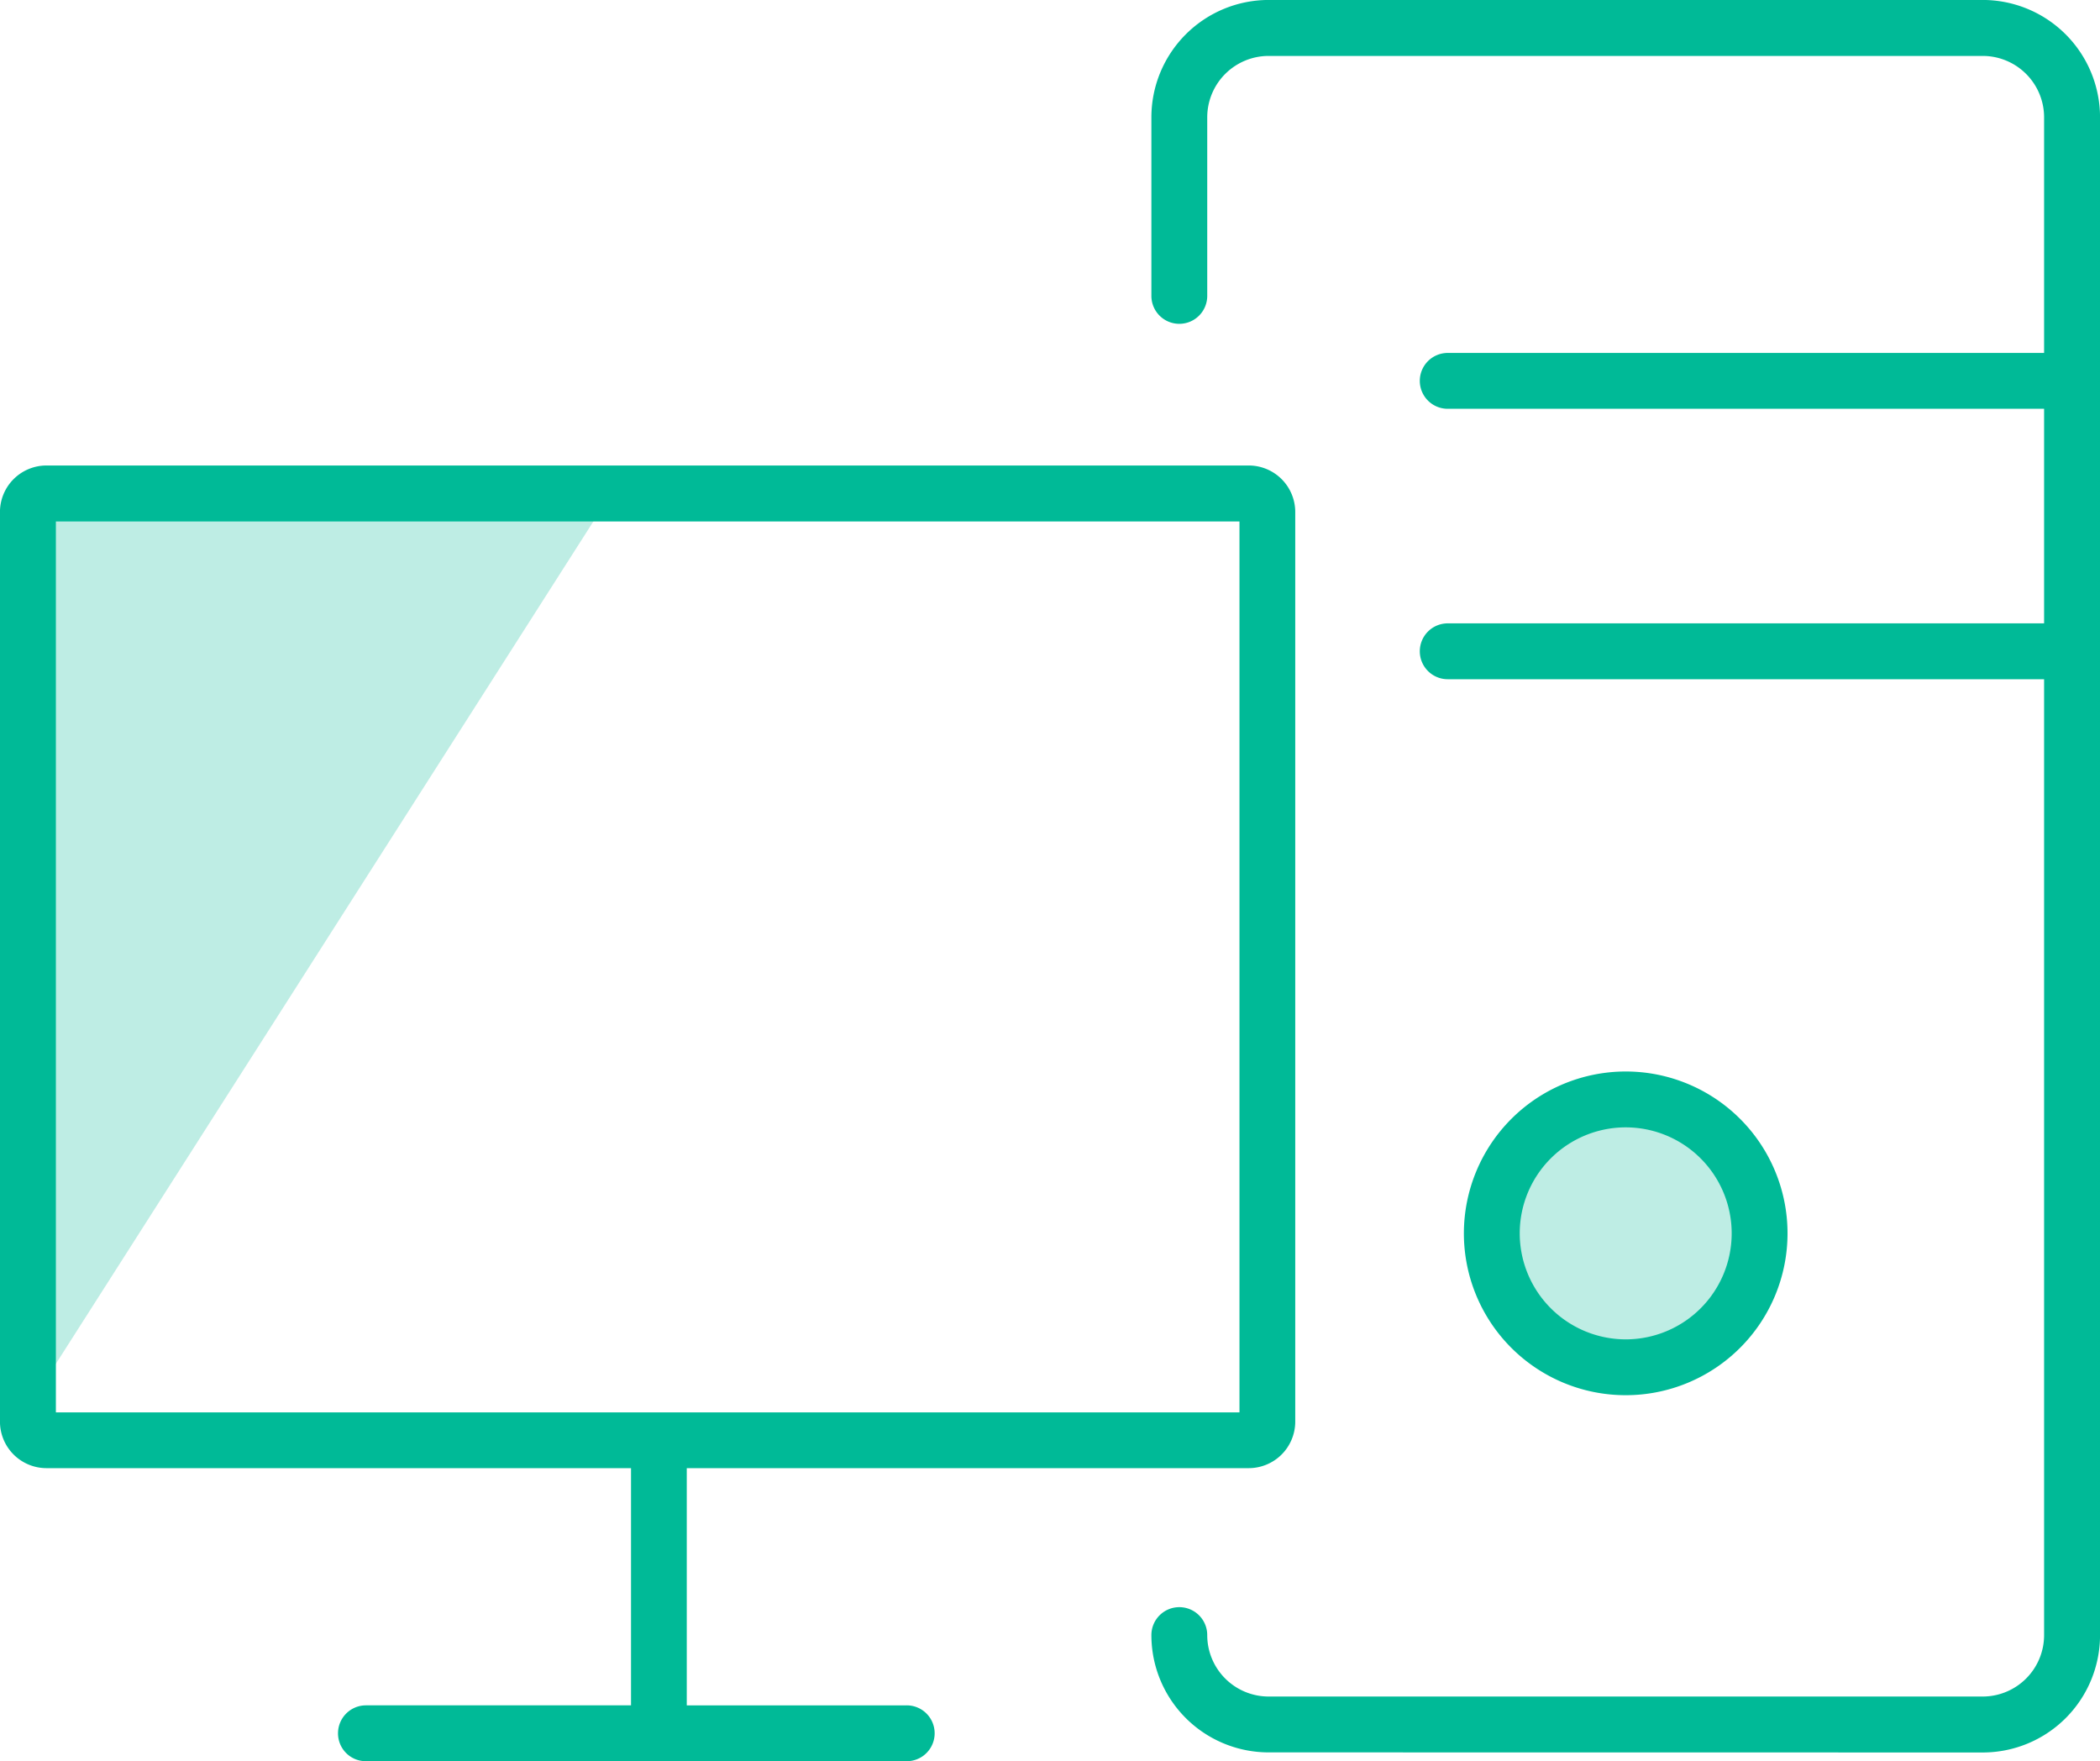
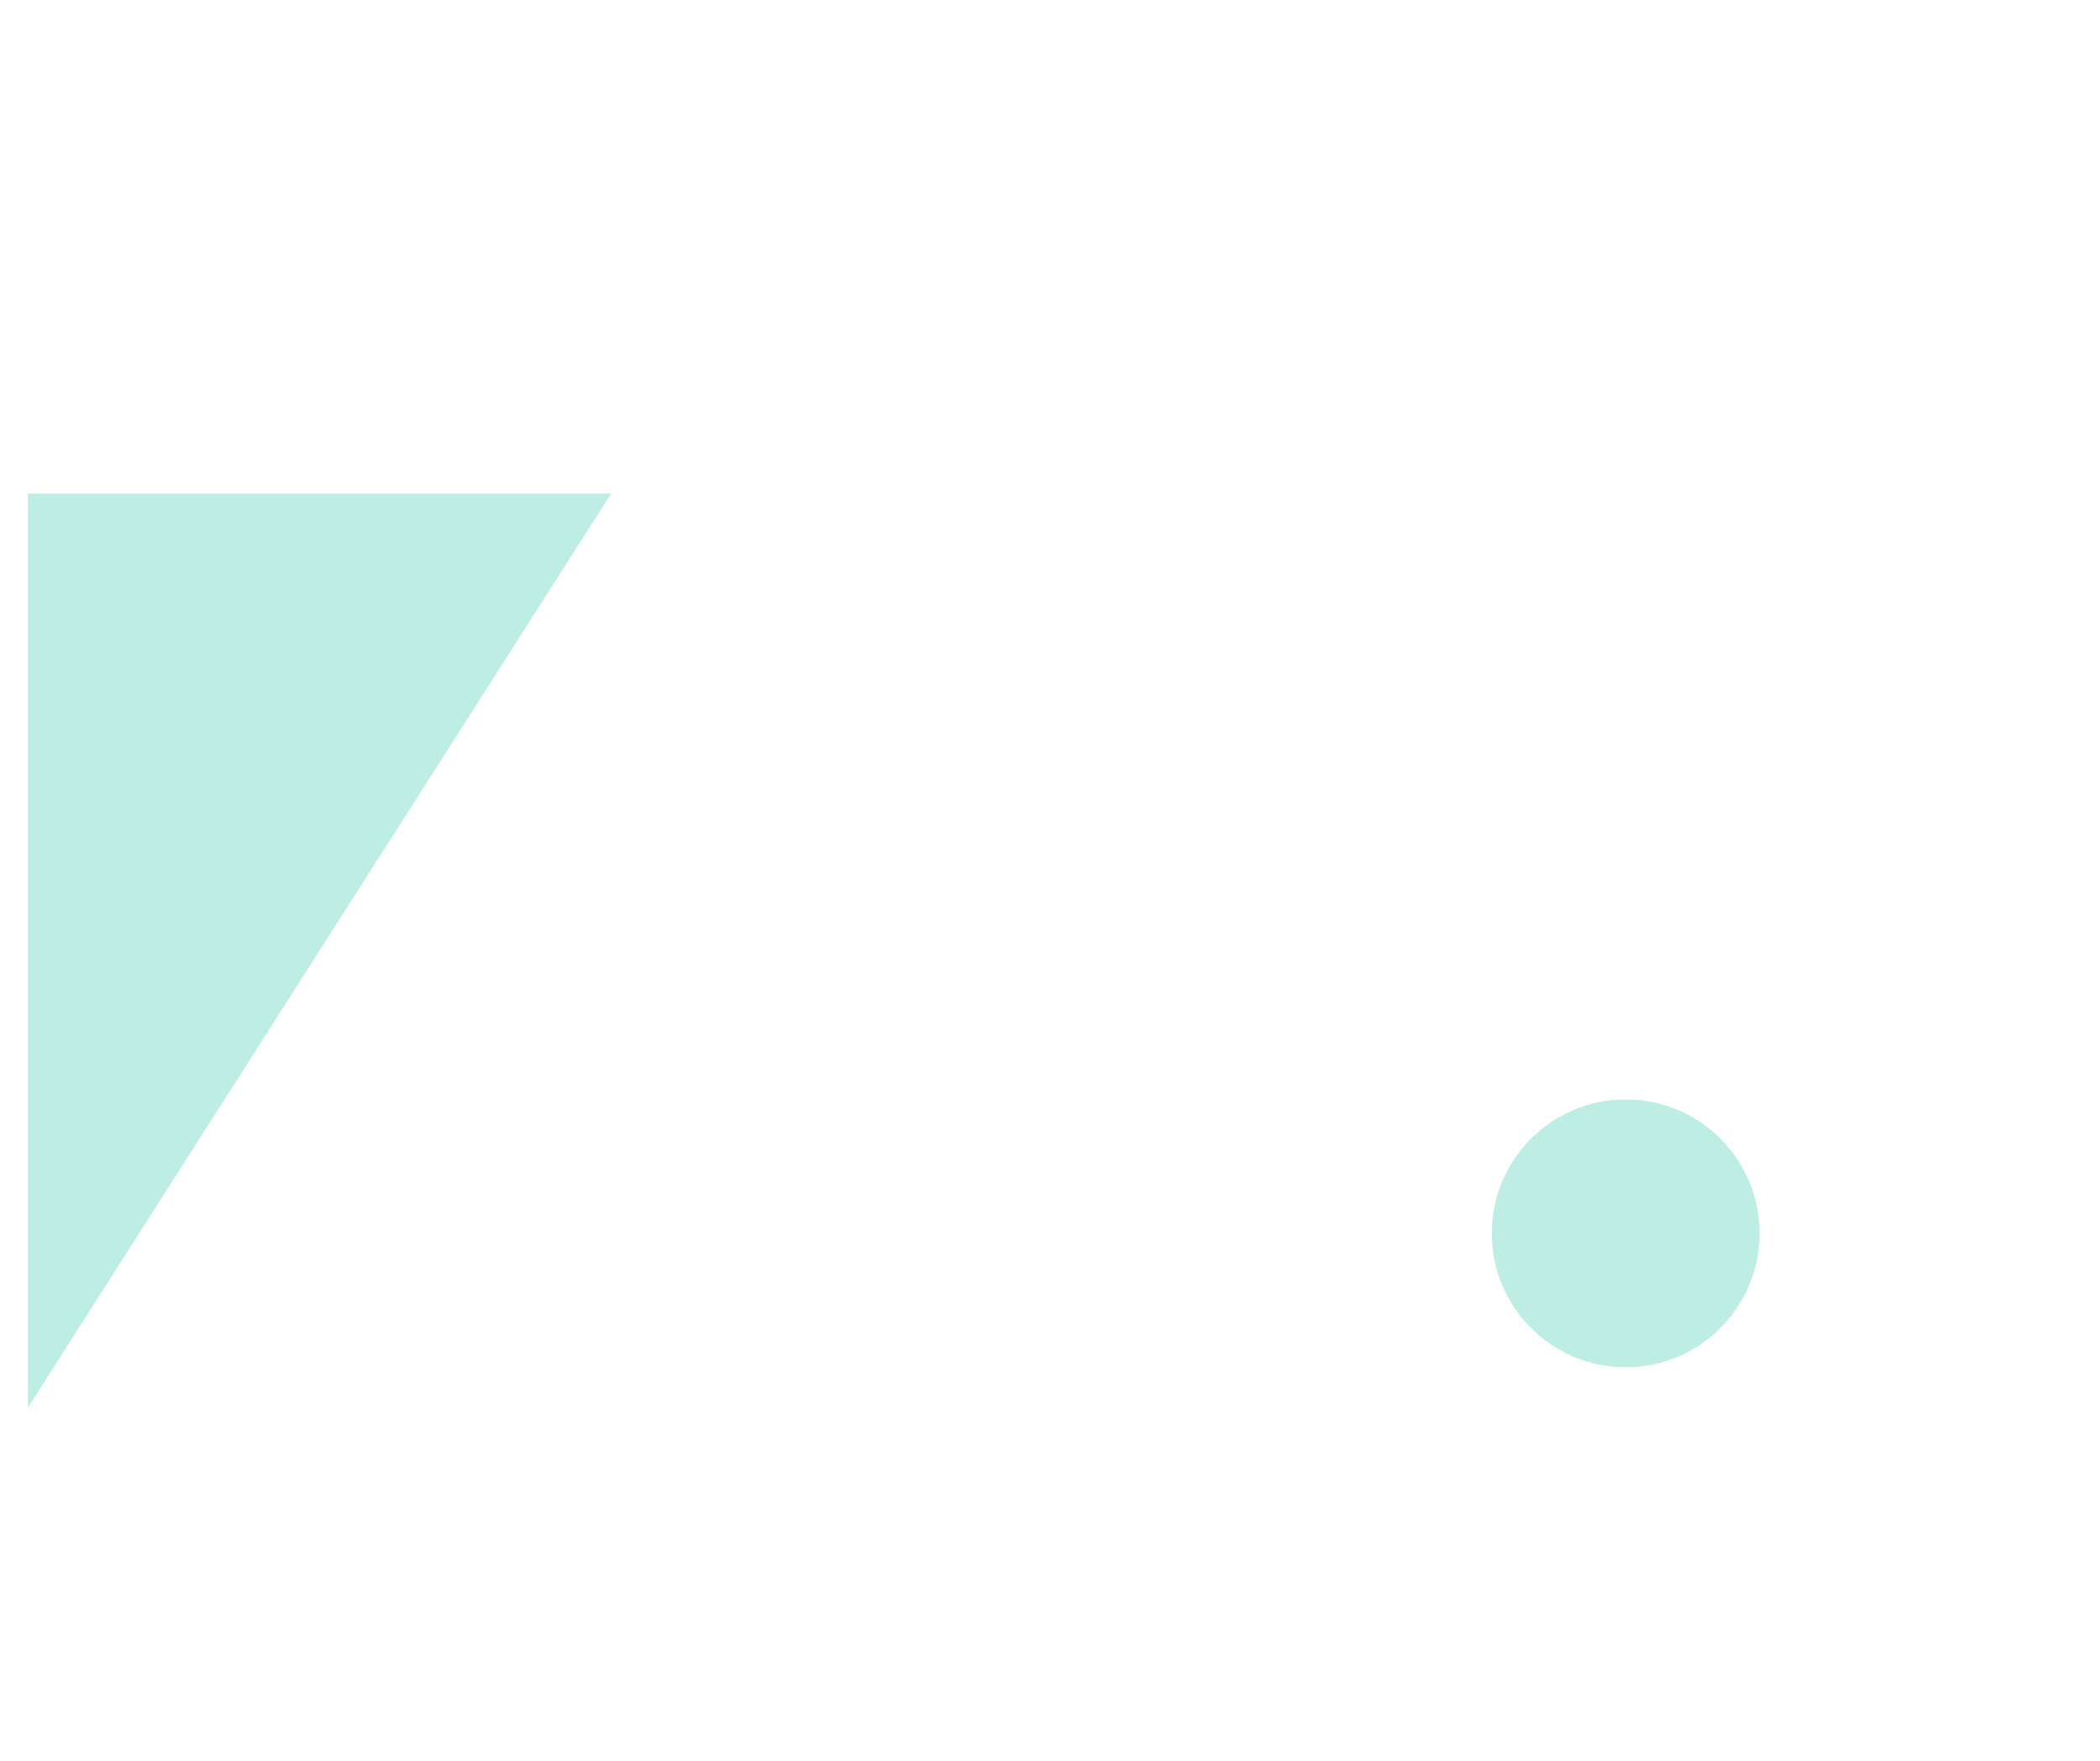
<svg xmlns="http://www.w3.org/2000/svg" width="112.811" height="94.592" viewBox="0 0 112.811 94.592">
  <g id="グループ_102811" data-name="グループ 102811" transform="translate(1.5 1.502)">
    <path id="パス_123892" data-name="パス 123892" d="M0,0H31.332L0,49.091Z" transform="translate(0 25.007)" fill="#beede4" />
-     <path id="合体_18" data-name="合体 18" d="M-20326.436,11256.794a1.494,1.494,0,0,1-1.5-1.5,1.5,1.5,0,0,1,1.5-1.5h14.24v-12.74h-31.4a2.5,2.5,0,0,1-2.5-2.5v-48.851a2.5,2.5,0,0,1,2.5-2.5h64.582a2.5,2.5,0,0,1,2.5,2.5v48.851a2.5,2.5,0,0,1-2.5,2.5h-30.187v12.74h11.816a1.5,1.5,0,0,1,1.5,1.5,1.5,1.5,0,0,1-1.5,1.5Zm-16.656-18.734h63.582v-47.851h-63.582Zm65.15,18.26a6.3,6.3,0,0,1-6.3-6.3,1.5,1.5,0,0,1,1.5-1.5,1.5,1.5,0,0,1,1.5,1.5,3.3,3.3,0,0,0,3.3,3.3h38.361a3.3,3.3,0,0,0,3.295-3.3v-51.338h-32.037a1.5,1.5,0,0,1-1.5-1.5,1.5,1.5,0,0,1,1.5-1.5h32.037v-11.524h-32.037a1.5,1.5,0,0,1-1.5-1.5,1.5,1.5,0,0,1,1.5-1.5h32.037V11168.5a3.3,3.3,0,0,0-3.295-3.294h-38.361a3.3,3.3,0,0,0-3.3,3.294v9.594a1.5,1.5,0,0,1-1.5,1.5,1.5,1.5,0,0,1-1.5-1.5v-9.594a6.306,6.306,0,0,1,6.3-6.3h38.361a6.306,6.306,0,0,1,6.3,6.3v81.525a6.3,6.3,0,0,1-6.3,6.3Z" transform="translate(20344.594 -11163.704)" fill="#00ba97" />
    <ellipse id="楕円形_540" data-name="楕円形 540" cx="7.193" cy="7.193" rx="7.193" ry="7.193" transform="translate(78.639 57.546)" fill="#beede4" />
-     <path id="楕円形_540_-_アウトライン" data-name="楕円形 540 - アウトライン" d="M7.193-1.5A8.693,8.693,0,1,1-1.5,7.193,8.7,8.7,0,0,1,7.193-1.5Zm0,14.387A5.693,5.693,0,1,0,1.5,7.193,5.7,5.7,0,0,0,7.193,12.887Z" transform="translate(78.639 57.546)" fill="#00ba97" />
  </g>
</svg>